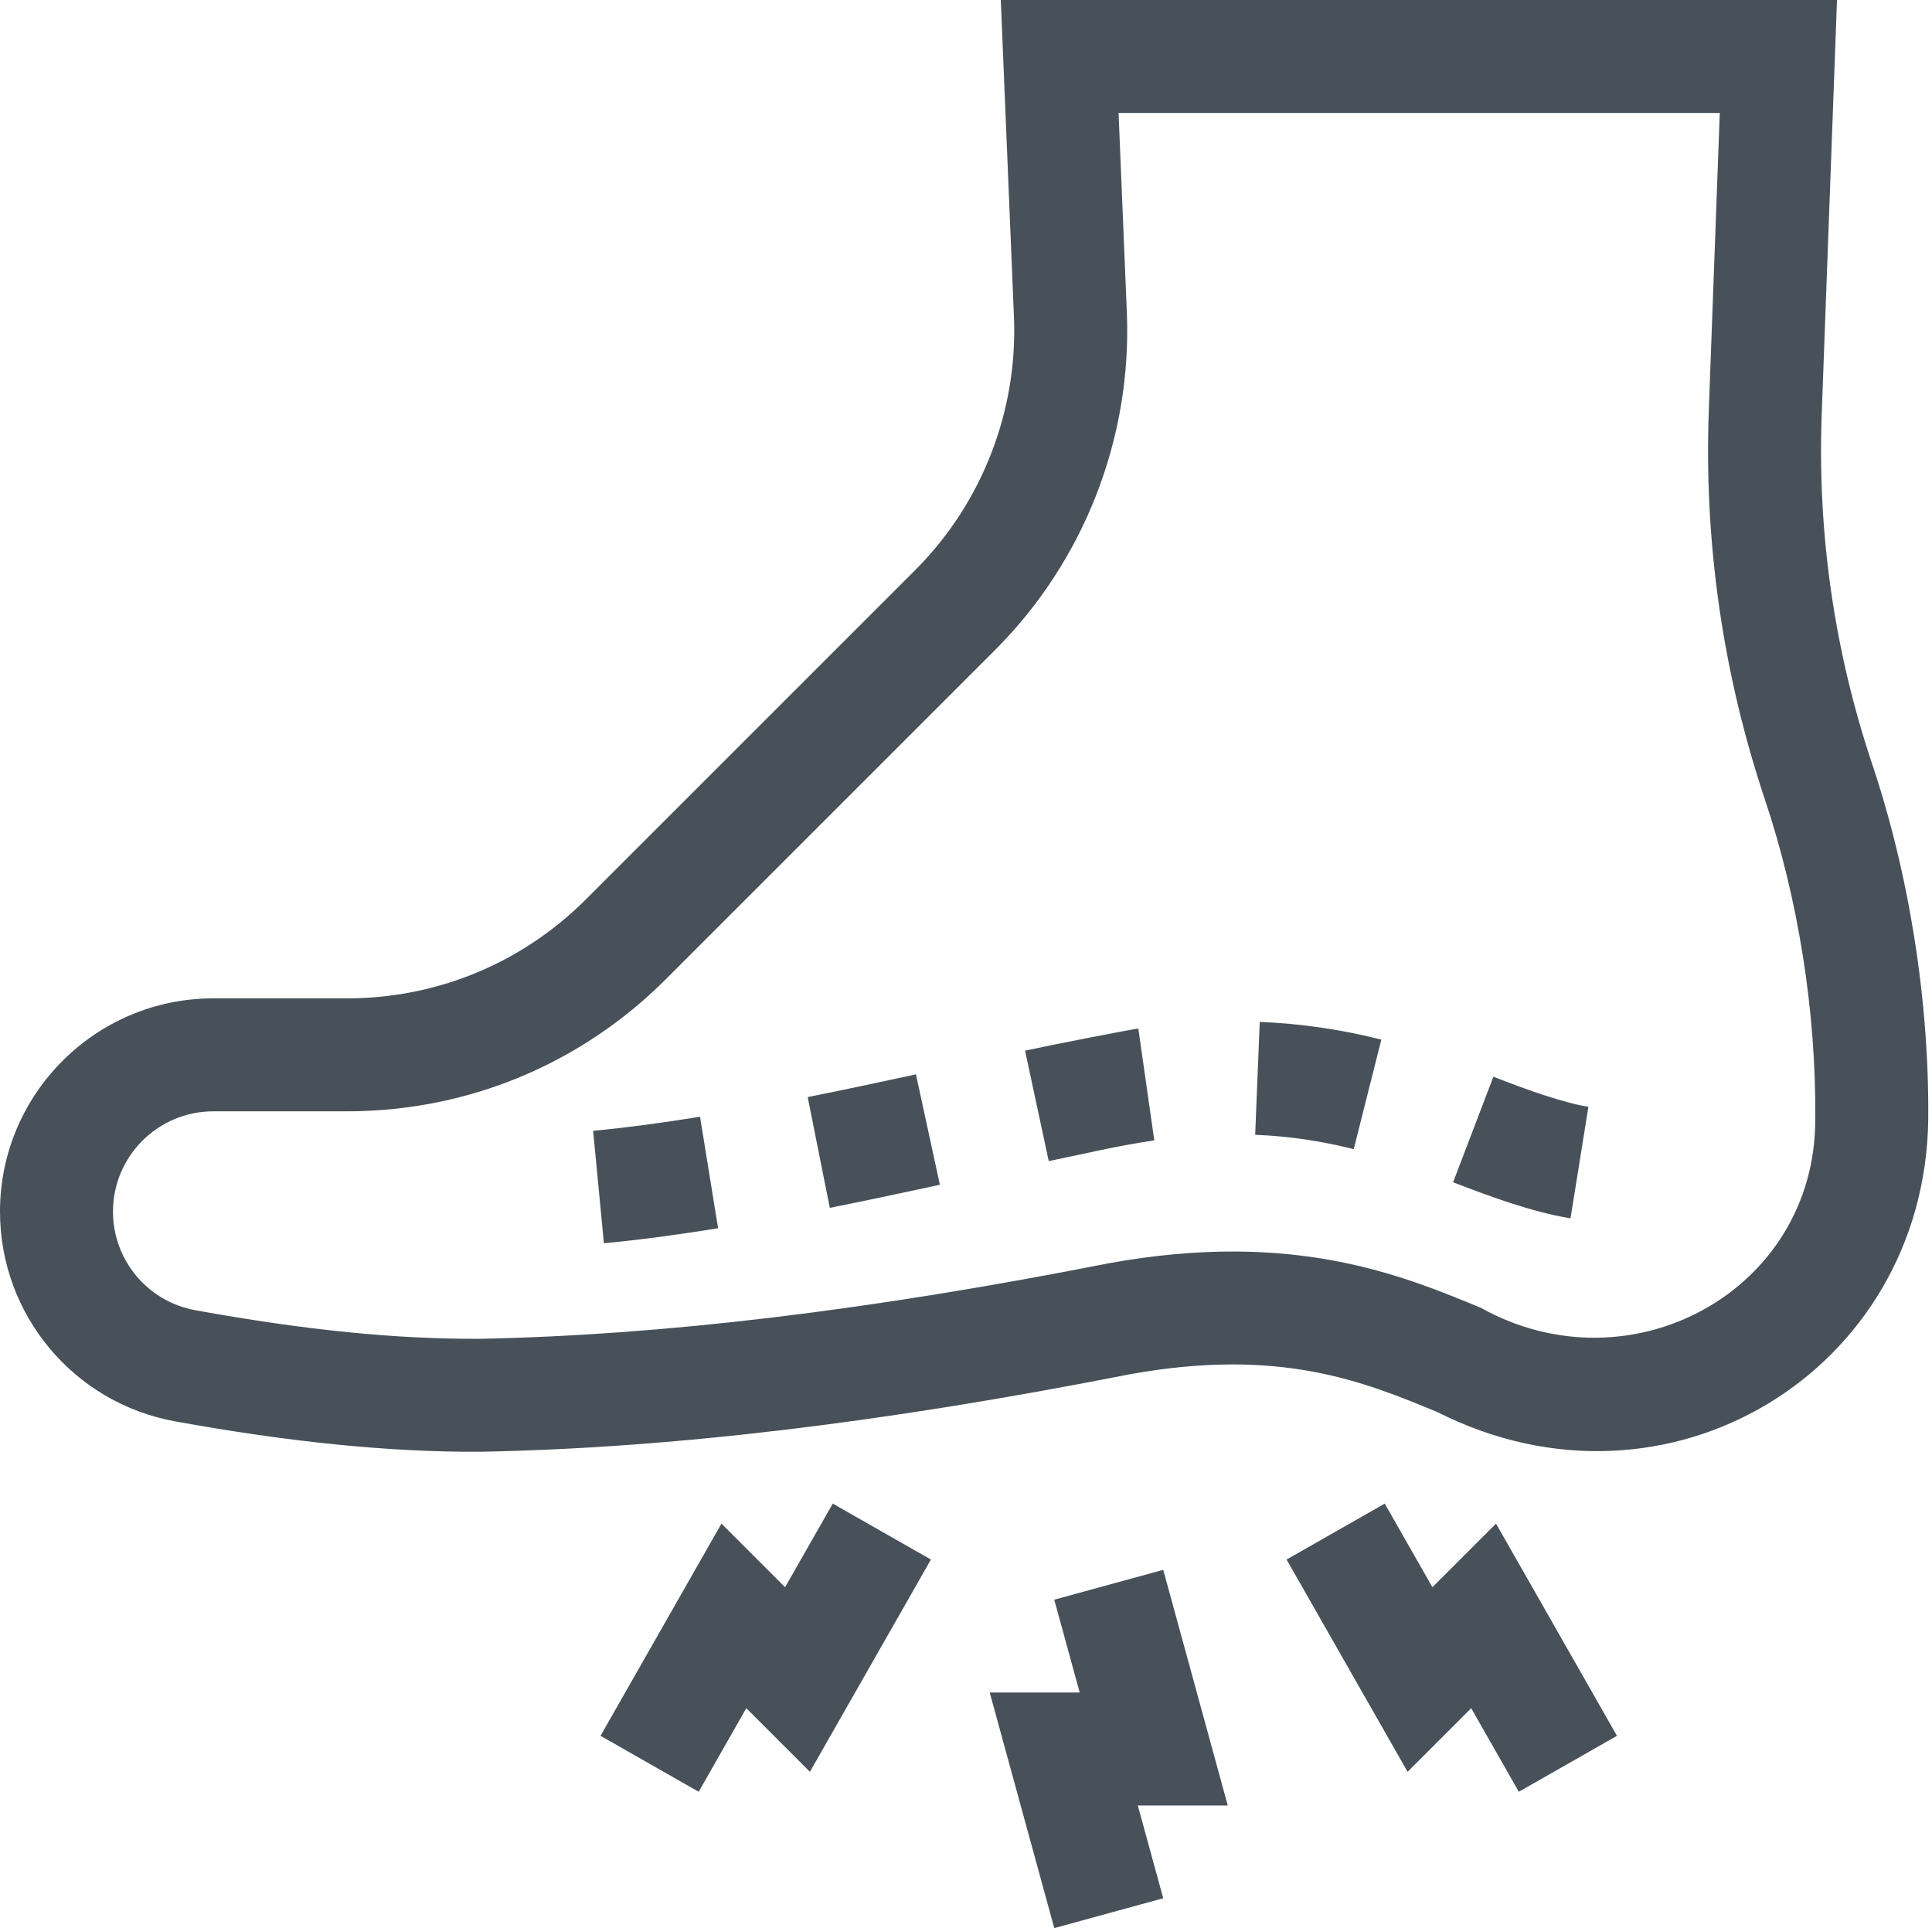
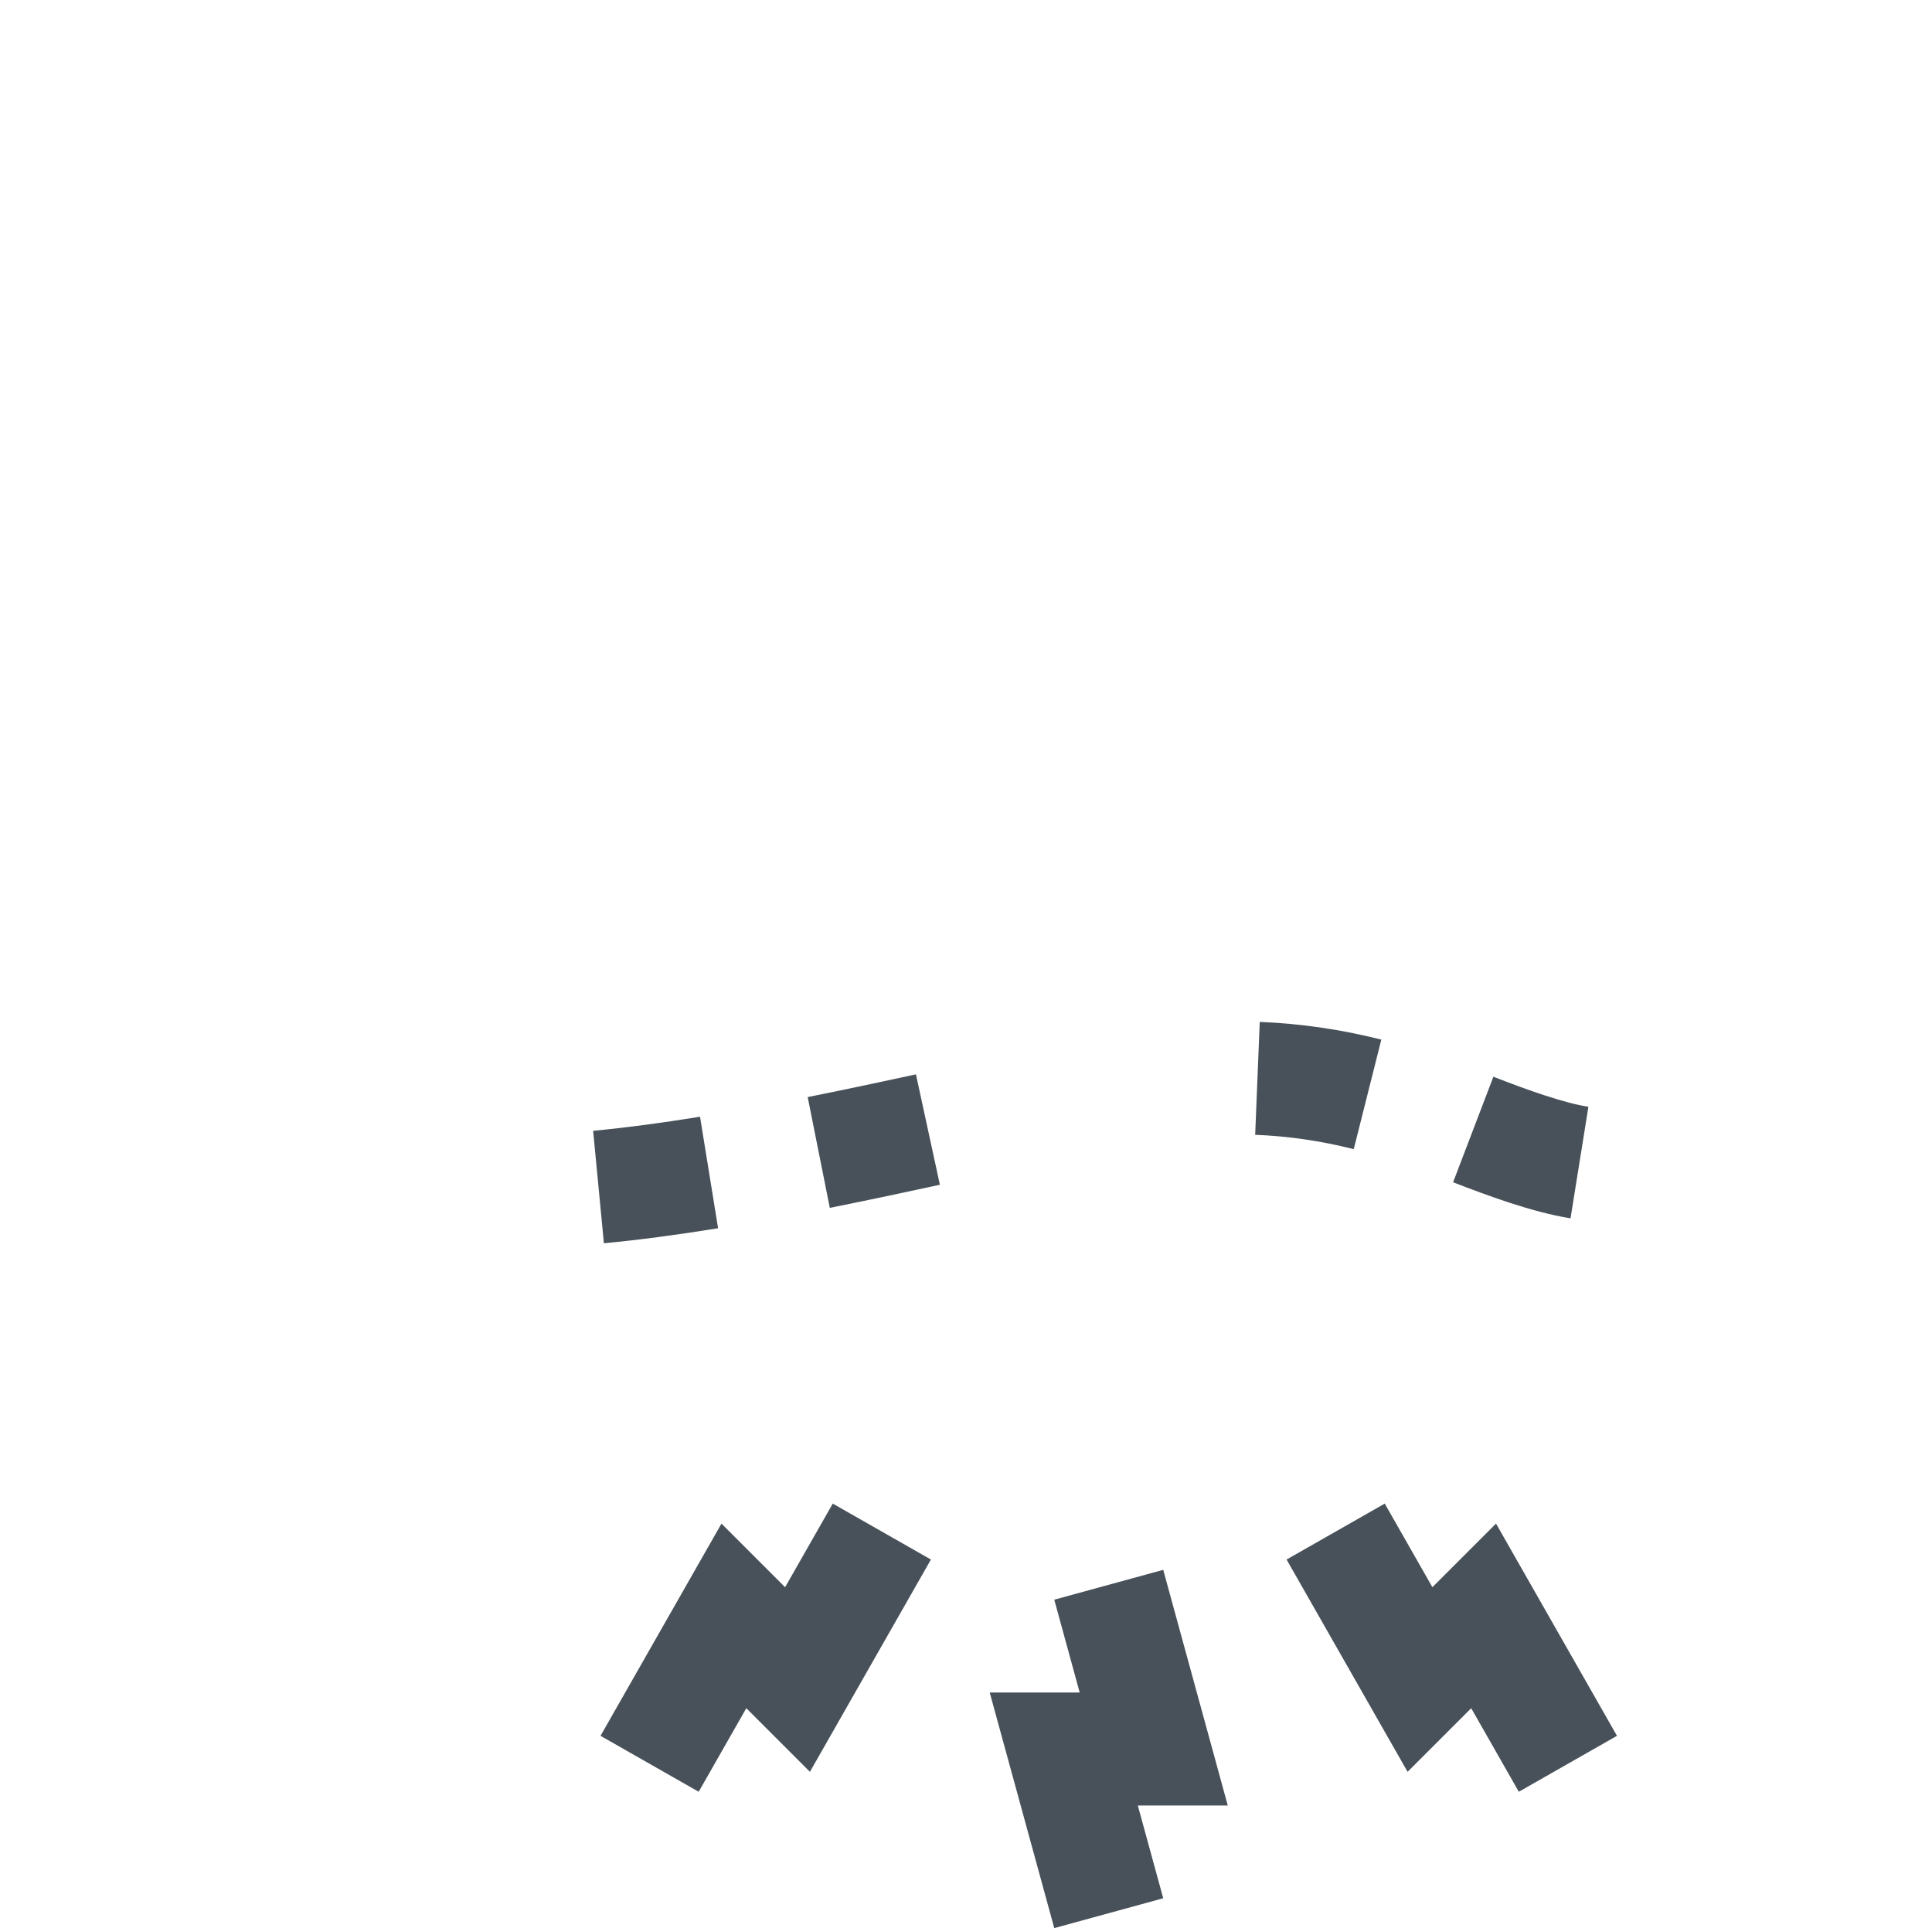
<svg xmlns="http://www.w3.org/2000/svg" height="512" viewBox="0 0 513 512" width="513">
  <g fill="#485159">
    <path d="m308.871 416.866-28.935 7.924 6.751 24.651h-23.889l17.139 62.56 28.933-7.927-6.748-24.633h23.885z" />
    <path d="m208.465 421.479-16.892-16.892-32.118 56.355 26.065 14.855 12.646-22.19 16.889 16.89 32.13-56.366-26.062-14.856z" />
    <path d="m380.343 421.479-12.657-22.204-26.063 14.856 32.13 56.366 16.889-16.89 12.646 22.19 26.065-14.855-32.118-56.355z" />
-     <path d="m497 202.551c-9.978-29.931-14.446-61.092-13.282-92.619l4.055-109.932h-222.035l3.493 84.164c1.038 25.02-8.521 49.524-26.228 67.23l-87.411 87.411c-16.963 16.963-39.517 26.305-63.507 26.305h-35.465c-31.221 0-56.62 25.4-56.62 56.62 0 27.396 19.565 50.827 46.522 55.712 30.041 5.444 56.825 8.224 81.263 8.066 50.49-.967 106.828-7.699 172.237-20.582 39.972-7.199 62.145 1.978 81.706 10.076 61.198 30.888 129.286-11.033 130.271-77.567.299-31.554-5.032-65.263-14.999-94.884zm-15 94.821c-.032 45.331-48.942 72.121-88.796 49.914-21.064-8.72-49.911-20.666-98.626-11.859l-.231.043c-63.669 12.544-118.308 19.101-167.025 20.046-22.45.09-46.423-2.33-75.449-7.591-12.674-2.297-21.873-13.313-21.873-26.194 0-14.678 11.942-26.62 26.62-26.62h35.465c32.003 0 62.09-12.462 84.72-35.092l87.412-87.411c23.621-23.621 36.374-56.311 34.989-89.687l-2.196-52.92h159.636l-2.908 78.826c-1.296 35.132 3.685 69.857 14.815 103.251 8.948 26.593 13.724 56.833 13.448 85.147z" />
    <path d="m157.493 300.285 2.86 29.863c9.346-.895 19.263-2.2 30.32-3.99l-4.794-29.614c-10.409 1.685-19.694 2.909-28.386 3.741z" />
    <path d="m333.283 301.342c8.846.358 17.406 1.605 26.173 3.812l7.324-29.092c-10.791-2.717-21.351-4.253-32.282-4.696z" />
    <path d="m396.536 285.919-10.699 28.027c8.997 3.473 20.713 7.88 31.182 9.577l4.748-29.622c-6.352-.974-16.067-4.395-25.231-7.982z" />
-     <path d="m272.177 278.992 6.293 29.333c10.937-2.239 17.211-3.871 28.024-5.511l-4.24-29.699c-2.523.36-21.143 3.961-30.077 5.877z" />
    <path d="m214.464 291.322 5.874 29.419c10.583-2.113 21.179-4.387 29.228-6.133l-6.357-29.318c-7.937 1.72-18.376 3.961-28.745 6.032z" />
  </g>
</svg>